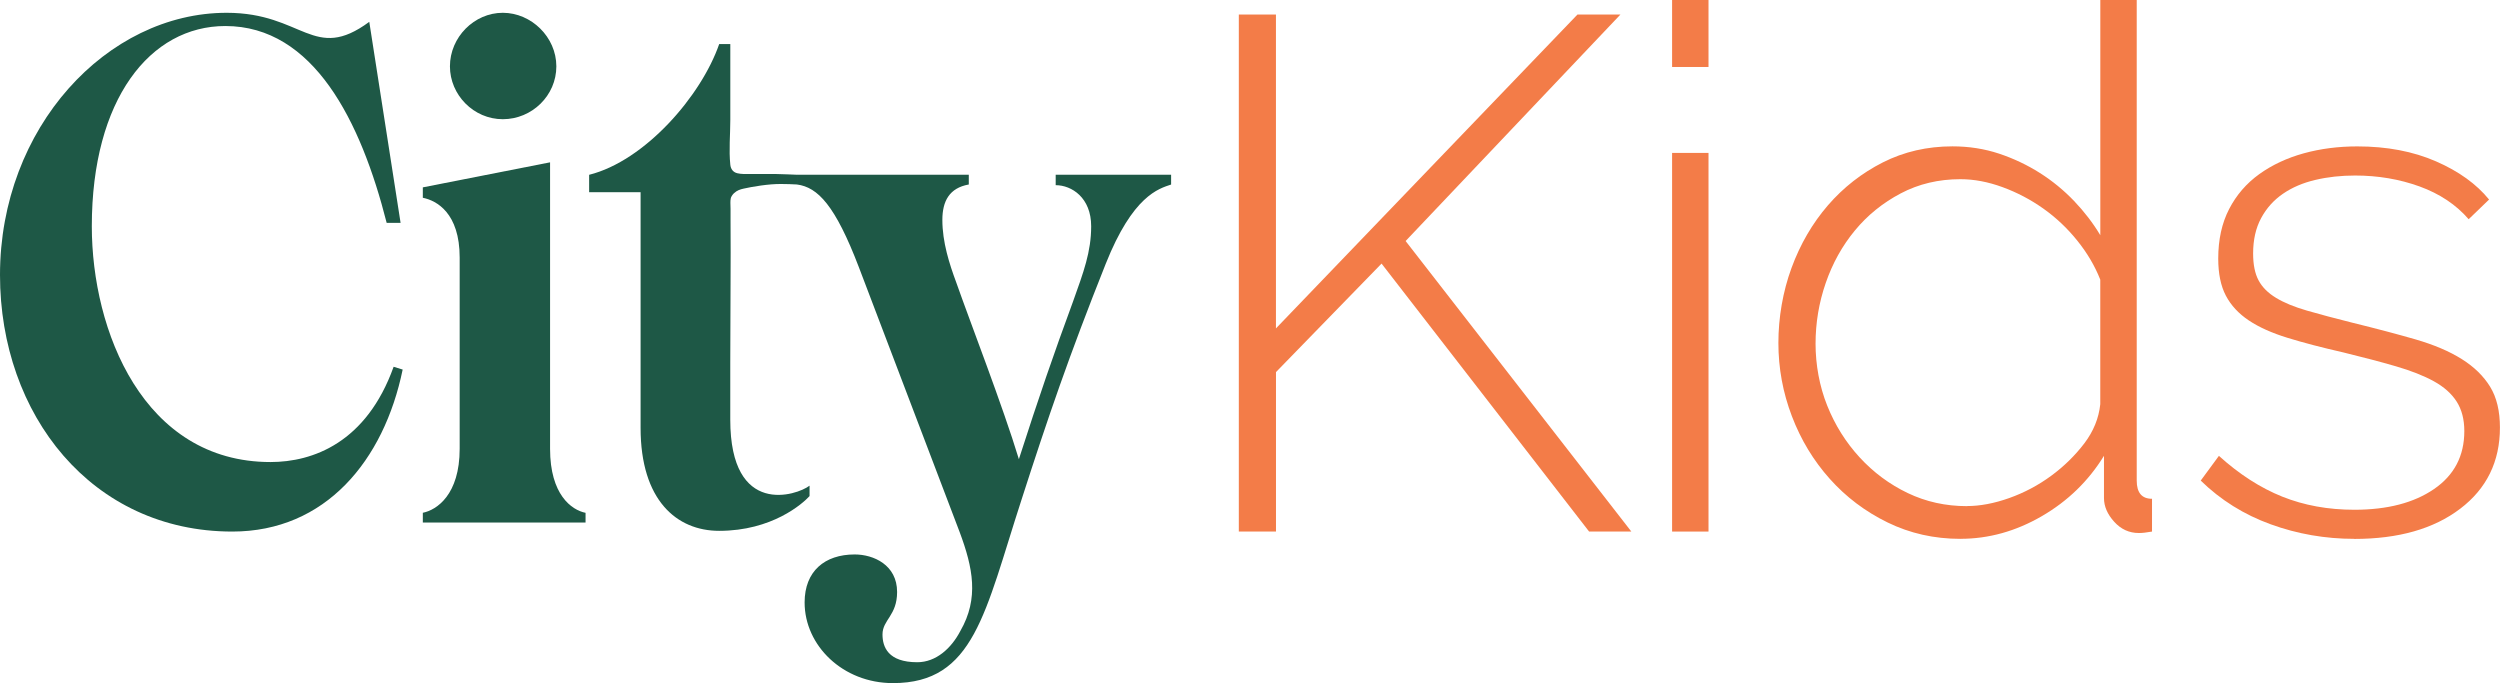
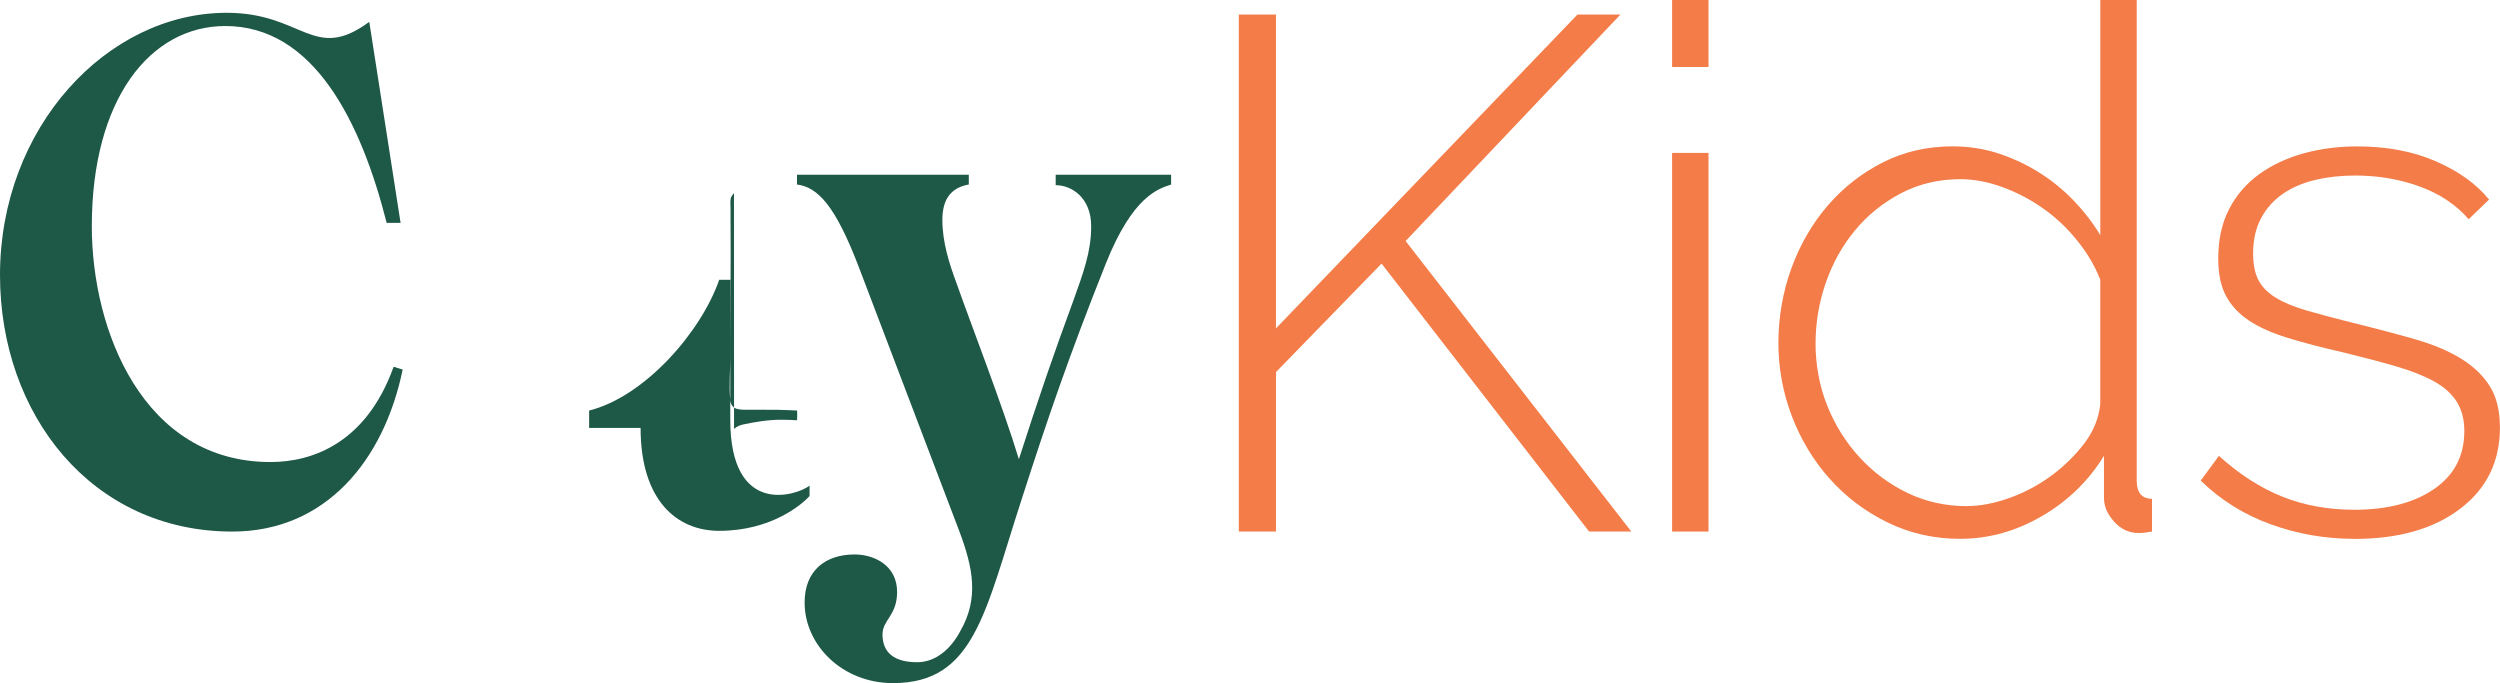
<svg xmlns="http://www.w3.org/2000/svg" id="Layer_2" data-name="Layer 2" viewBox="0 0 621.42 169.81">
  <defs>
    <style>
      .cls-1 {
        fill: #f37c48;
      }

      .cls-2 {
        fill: #1e5846;
      }
    </style>
  </defs>
  <g id="Layer_1-2" data-name="Layer 1">
    <g>
      <path class="cls-2" d="M0,68.35C0,31.7,26.62,3.18,56.35,3.18c19.01,0,21.61,12.45,35.44,2.25l7.78,49.96h-3.46c-6.4-25.24-18.15-48.92-40.1-48.92-18.67,0-33.19,18.15-33.19,49.78,0,25.93,12.79,58.6,44.42,58.6,10.55,0,23.85-4.84,30.6-23.68l2.25.69c-4.67,22.64-19.19,40.27-42.35,40.27C22.82,132.13,0,103.09,0,68.35Z" />
-       <path class="cls-2" d="M105.1,127.46c3.46-.69,9.16-4.49,9.16-15.9v-47.54c0-11.06-5.71-14.17-9.16-14.86v-2.59l31.63-6.22v71.22c0,11.41,5.36,15.21,8.82,15.9v2.42h-40.45v-2.42ZM111.84,16.49c0-7.26,6.05-13.31,13.14-13.31s13.31,6.05,13.31,13.31-6.05,13.14-13.31,13.14-13.14-6.05-13.14-13.14Z" />
-       <path class="cls-2" d="M182.44,48.03c-.38.35-.72.93-.78,1.2-.19.85-.07,1.43-.07,2.69,0,.92-.01,1.85,0,2.77.04,5.36.03,10.72,0,16.09-.03,6.54-.07,13.08-.07,19.62v13.9c0,24.37,16.6,18.84,19.71,16.42v2.59c-1.73,1.9-9.33,8.64-22.47,8.64-10.55,0-19.53-7.6-19.53-25.58v-58.6h-12.79v-4.32c13.83-3.46,27.83-19.53,32.33-32.5,0,0,2.76,0,2.76,0v18.84c0,3.65-.38,7.52,0,11.15.11,1.06.67,1.86,1.73,2.12.98.24,2.01.2,3.01.19,2.78,0,4.86,0,6.76.01,1.56,0,4.24.17,5.1.18.07.76,0,2.42,0,2.42-1.28-.09-2.57-.1-3.86-.12-3.18-.06-7.44.7-9.4,1.14-.9.2-1.65.43-2.41,1.14Z" />
+       <path class="cls-2" d="M182.44,48.03c-.38.35-.72.93-.78,1.2-.19.85-.07,1.43-.07,2.69,0,.92-.01,1.85,0,2.77.04,5.36.03,10.72,0,16.09-.03,6.54-.07,13.08-.07,19.62v13.9c0,24.37,16.6,18.84,19.71,16.42v2.59c-1.73,1.9-9.33,8.64-22.47,8.64-10.55,0-19.53-7.6-19.53-25.58h-12.79v-4.32c13.83-3.46,27.83-19.53,32.33-32.5,0,0,2.76,0,2.76,0v18.84c0,3.65-.38,7.52,0,11.15.11,1.06.67,1.86,1.73,2.12.98.24,2.01.2,3.01.19,2.78,0,4.86,0,6.76.01,1.56,0,4.24.17,5.1.18.07.76,0,2.42,0,2.42-1.28-.09-2.57-.1-3.86-.12-3.18-.06-7.44.7-9.4,1.14-.9.2-1.65.43-2.41,1.14Z" />
      <path class="cls-2" d="M291.1,43.45v2.42c-3.11,1.04-9.51,2.77-16.25,19.7-9.16,22.99-14.35,38.2-20.92,58.6-9.16,28.18-11.75,45.63-31.98,45.63-12.45,0-21.95-9.33-21.95-20.05,0-7.78,5.01-11.93,12.45-11.93,4.67,0,10.54,2.59,10.54,9.33,0,5.88-3.63,6.91-3.63,10.55,0,3.11,1.38,6.91,8.64,6.91,4.67,0,8.47-3.46,10.72-7.78,4.67-8.12,3.11-15.73-.17-24.54l-25.06-65.86c-5.88-15.38-10.2-19.88-15.38-20.57v-2.42h42.7v2.42c-4.84.86-6.57,4.15-6.57,8.81,0,5.53,1.73,10.89,3.46,15.56,3.46,9.85,11.58,30.77,15.56,43.91,5.01-15.56,8.64-26.1,13.48-39.24,2.59-7.26,4.49-12.27,4.49-18.67,0-7.09-4.84-10.2-8.82-10.2v-2.59h28.7Z" />
      <g>
        <path class="cls-1" d="M307.93,132.13V3.62h9.23v78.01L392.1,3.62h10.68l-53.39,56.29,56.11,72.22h-10.5l-51.59-66.61-26.24,26.97v39.64h-9.23Z" />
        <path class="cls-1" d="M415.63,16.65V0h9.05v16.65h-9.05ZM415.63,132.13V38.01h9.05v94.12h-9.05Z" />
        <path class="cls-1" d="M487.3,133.94c-6.52,0-12.55-1.36-18.1-4.07-5.55-2.71-10.35-6.33-14.39-10.86-4.04-4.52-7.18-9.71-9.41-15.57-2.23-5.85-3.35-11.92-3.35-18.19s1.09-12.73,3.26-18.64c2.17-5.91,5.19-11.1,9.05-15.57,3.86-4.46,8.42-8.02,13.67-10.68,5.25-2.65,11.01-3.98,17.29-3.98,4.1,0,7.96.61,11.58,1.81,3.62,1.21,7,2.81,10.14,4.8,3.14,1.99,5.97,4.32,8.51,6.97,2.54,2.66,4.71,5.49,6.52,8.51V0h9.05v119.46c0,3.02,1.27,4.52,3.8,4.52v8.15c-.72.12-1.33.21-1.81.27-.48.06-.97.09-1.45.09-2.42,0-4.46-.93-6.15-2.81-1.69-1.87-2.53-3.83-2.53-5.88v-10.5c-3.86,6.28-9.02,11.28-15.48,15.02-6.46,3.74-13.18,5.61-20.18,5.61ZM488.93,125.79c3.26,0,6.76-.66,10.5-1.99,3.74-1.33,7.21-3.17,10.41-5.52,3.2-2.35,5.94-5.04,8.24-8.05,2.29-3.02,3.62-6.27,3.98-9.77v-30.95c-1.33-3.38-3.23-6.61-5.7-9.68-2.47-3.08-5.28-5.73-8.42-7.96-3.14-2.23-6.52-4.01-10.14-5.34-3.62-1.33-7.12-1.99-10.5-1.99-5.43,0-10.38,1.18-14.84,3.53-4.46,2.35-8.27,5.43-11.4,9.23-3.14,3.8-5.55,8.14-7.24,13.03-1.69,4.89-2.53,9.93-2.53,15.11s.96,10.56,2.9,15.39c1.93,4.83,4.62,9.11,8.05,12.85,3.44,3.74,7.42,6.7,11.95,8.87,4.52,2.17,9.44,3.26,14.75,3.26Z" />
        <path class="cls-1" d="M585.22,133.94c-7.24,0-14.18-1.21-20.81-3.62-6.64-2.41-12.43-6.03-17.38-10.86l4.52-6.15c5.07,4.59,10.32,7.96,15.75,10.14,5.43,2.17,11.4,3.26,17.92,3.26,8.21,0,14.81-1.72,19.82-5.16,5.01-3.44,7.51-8.24,7.51-14.39,0-2.9-.63-5.34-1.9-7.33-1.27-1.99-3.17-3.68-5.7-5.07-2.53-1.39-5.67-2.62-9.41-3.71-3.74-1.09-8.08-2.23-13.03-3.44-5.31-1.21-9.93-2.41-13.85-3.62-3.92-1.2-7.15-2.65-9.68-4.34-2.53-1.69-4.43-3.74-5.7-6.15-1.27-2.41-1.9-5.49-1.9-9.23,0-4.71.9-8.81,2.71-12.31,1.81-3.5,4.31-6.39,7.51-8.69,3.2-2.29,6.88-4.01,11.04-5.16,4.16-1.15,8.6-1.72,13.3-1.72,7.36,0,13.88,1.24,19.55,3.71,5.67,2.47,10.07,5.64,13.21,9.5l-5.07,4.89c-3.14-3.62-7.21-6.33-12.22-8.15-5.01-1.81-10.35-2.71-16.02-2.71-3.5,0-6.79.36-9.87,1.09-3.08.72-5.76,1.87-8.05,3.44-2.29,1.57-4.1,3.59-5.43,6.06-1.33,2.47-1.99,5.4-1.99,8.78,0,2.78.45,5.01,1.36,6.7.9,1.69,2.35,3.14,4.34,4.34,1.99,1.21,4.55,2.26,7.69,3.17,3.14.91,6.88,1.9,11.22,2.99,5.91,1.45,11.16,2.84,15.75,4.16,4.58,1.33,8.42,2.96,11.49,4.89,3.08,1.93,5.43,4.23,7.06,6.88,1.63,2.66,2.44,6.04,2.44,10.14,0,8.45-3.29,15.18-9.87,20.18-6.58,5.01-15.36,7.51-26.34,7.51Z" />
      </g>
    </g>
  </g>
</svg>